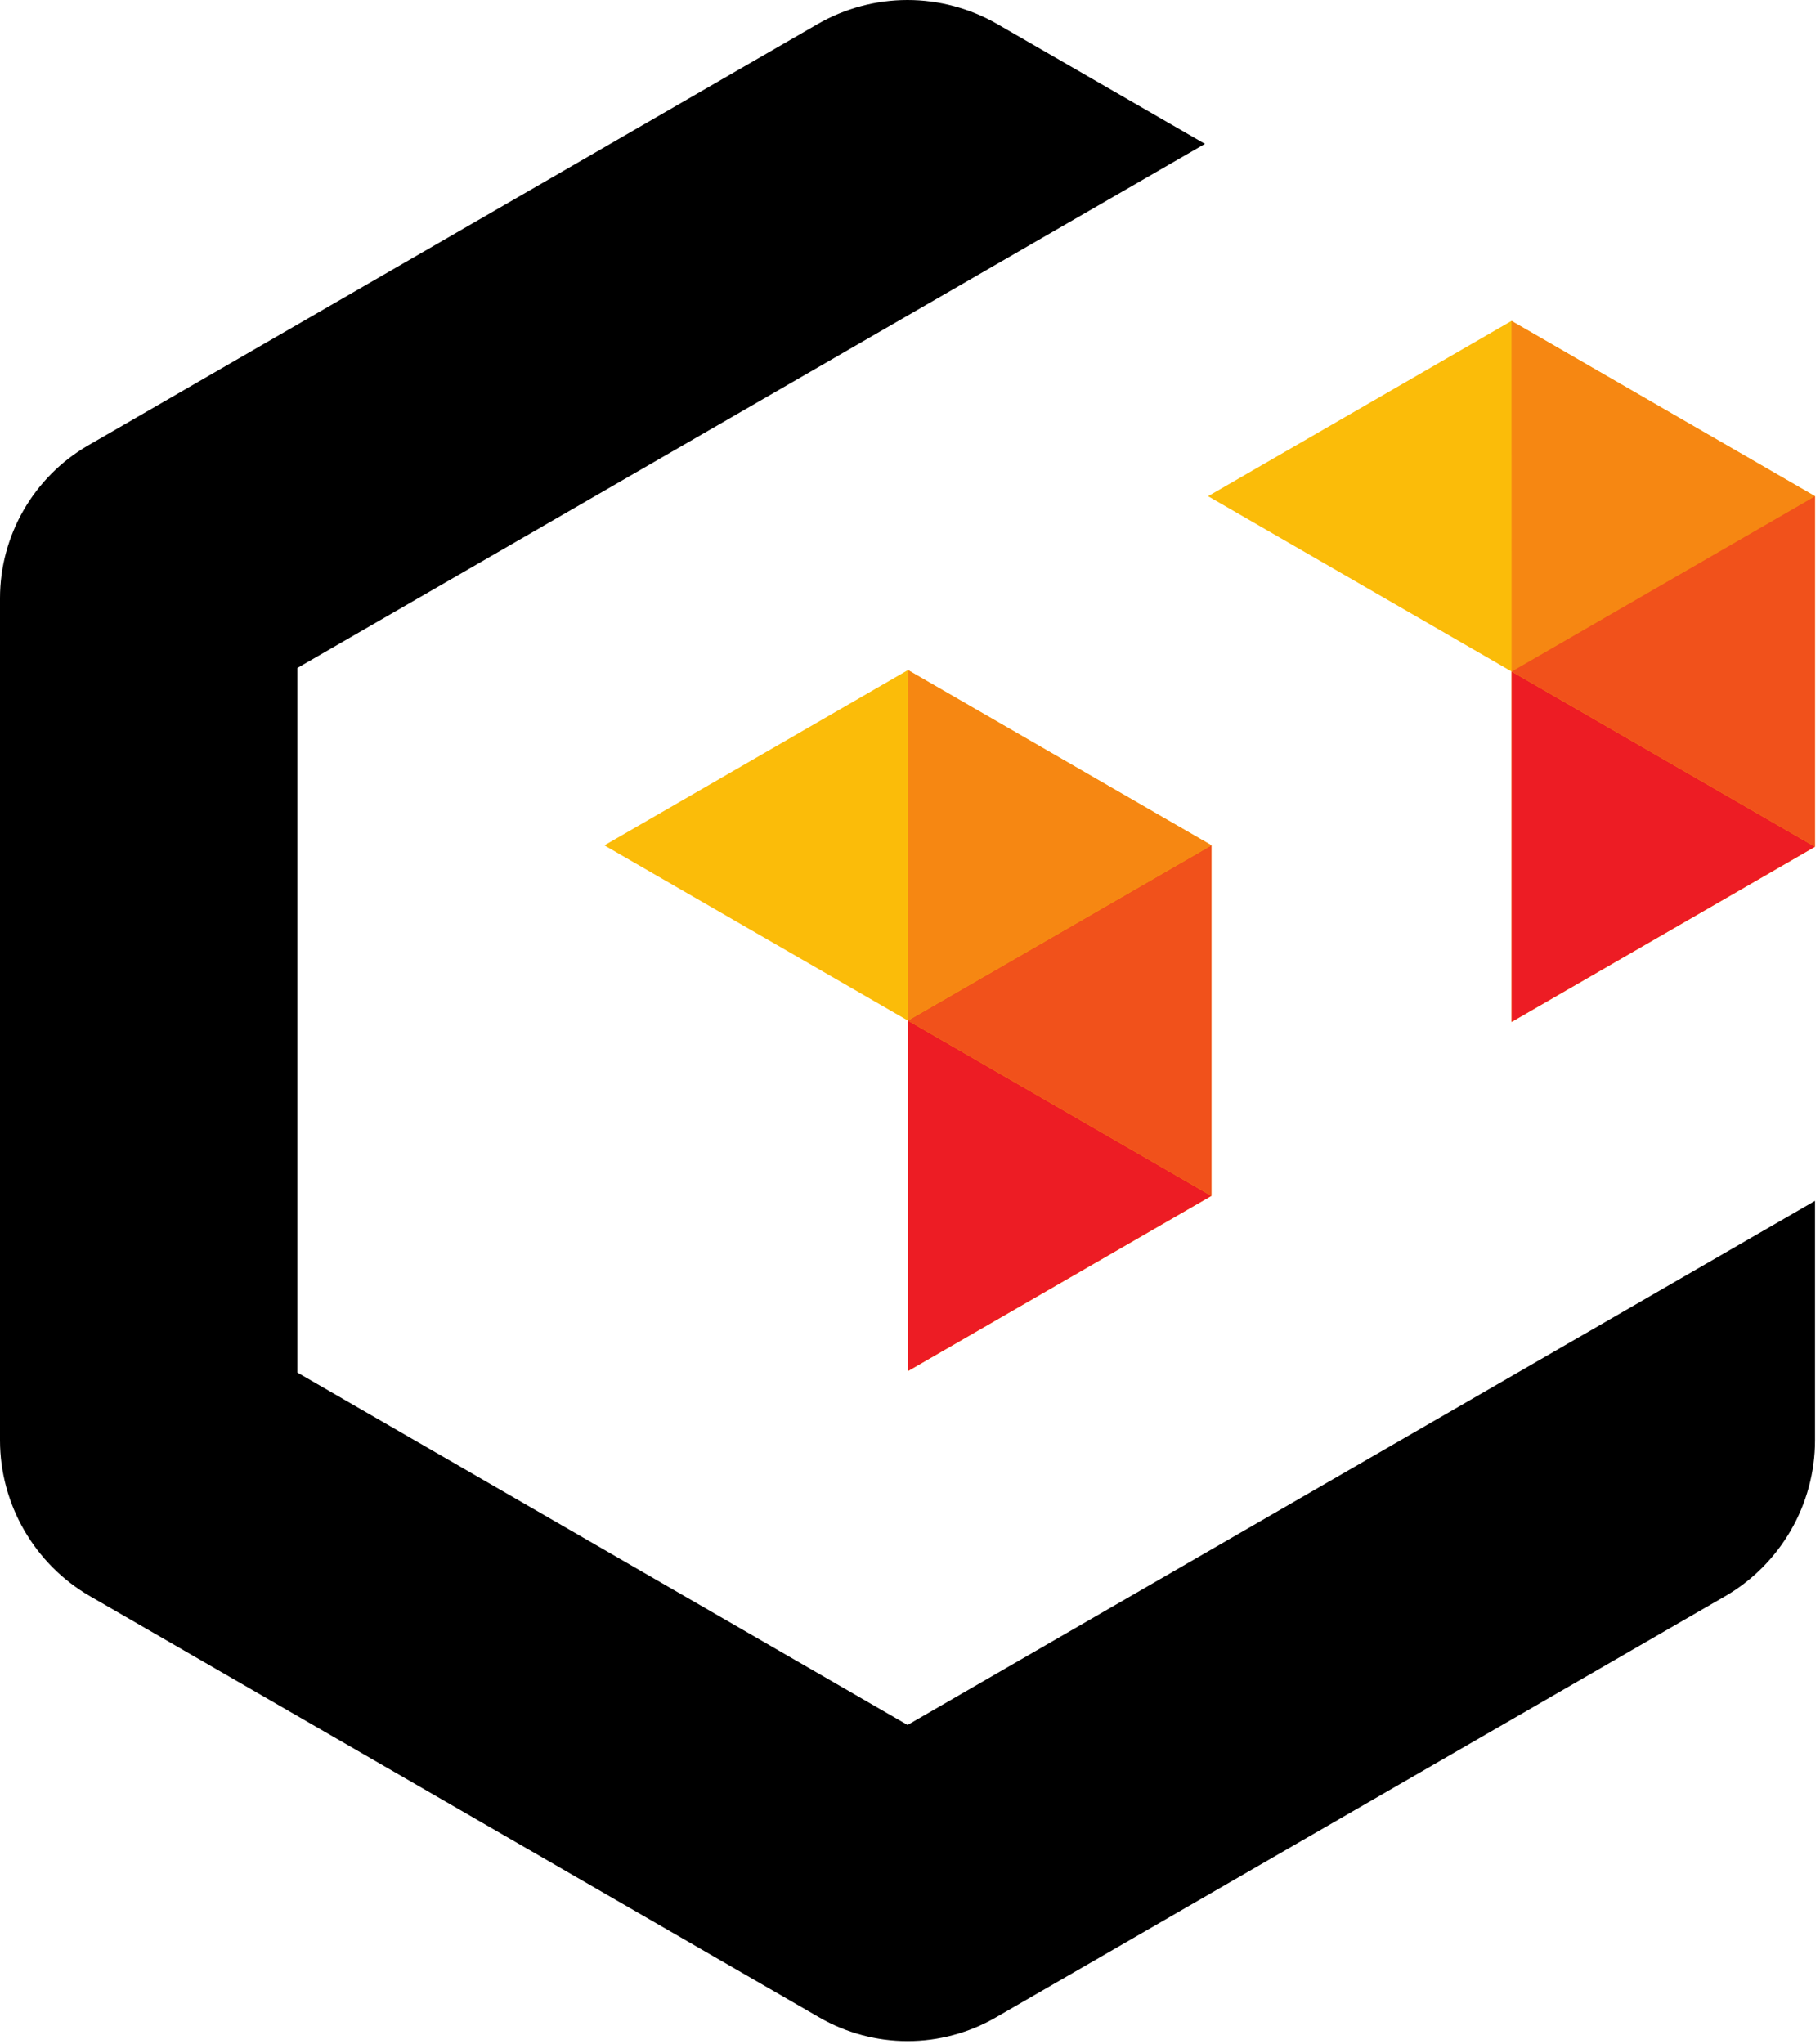
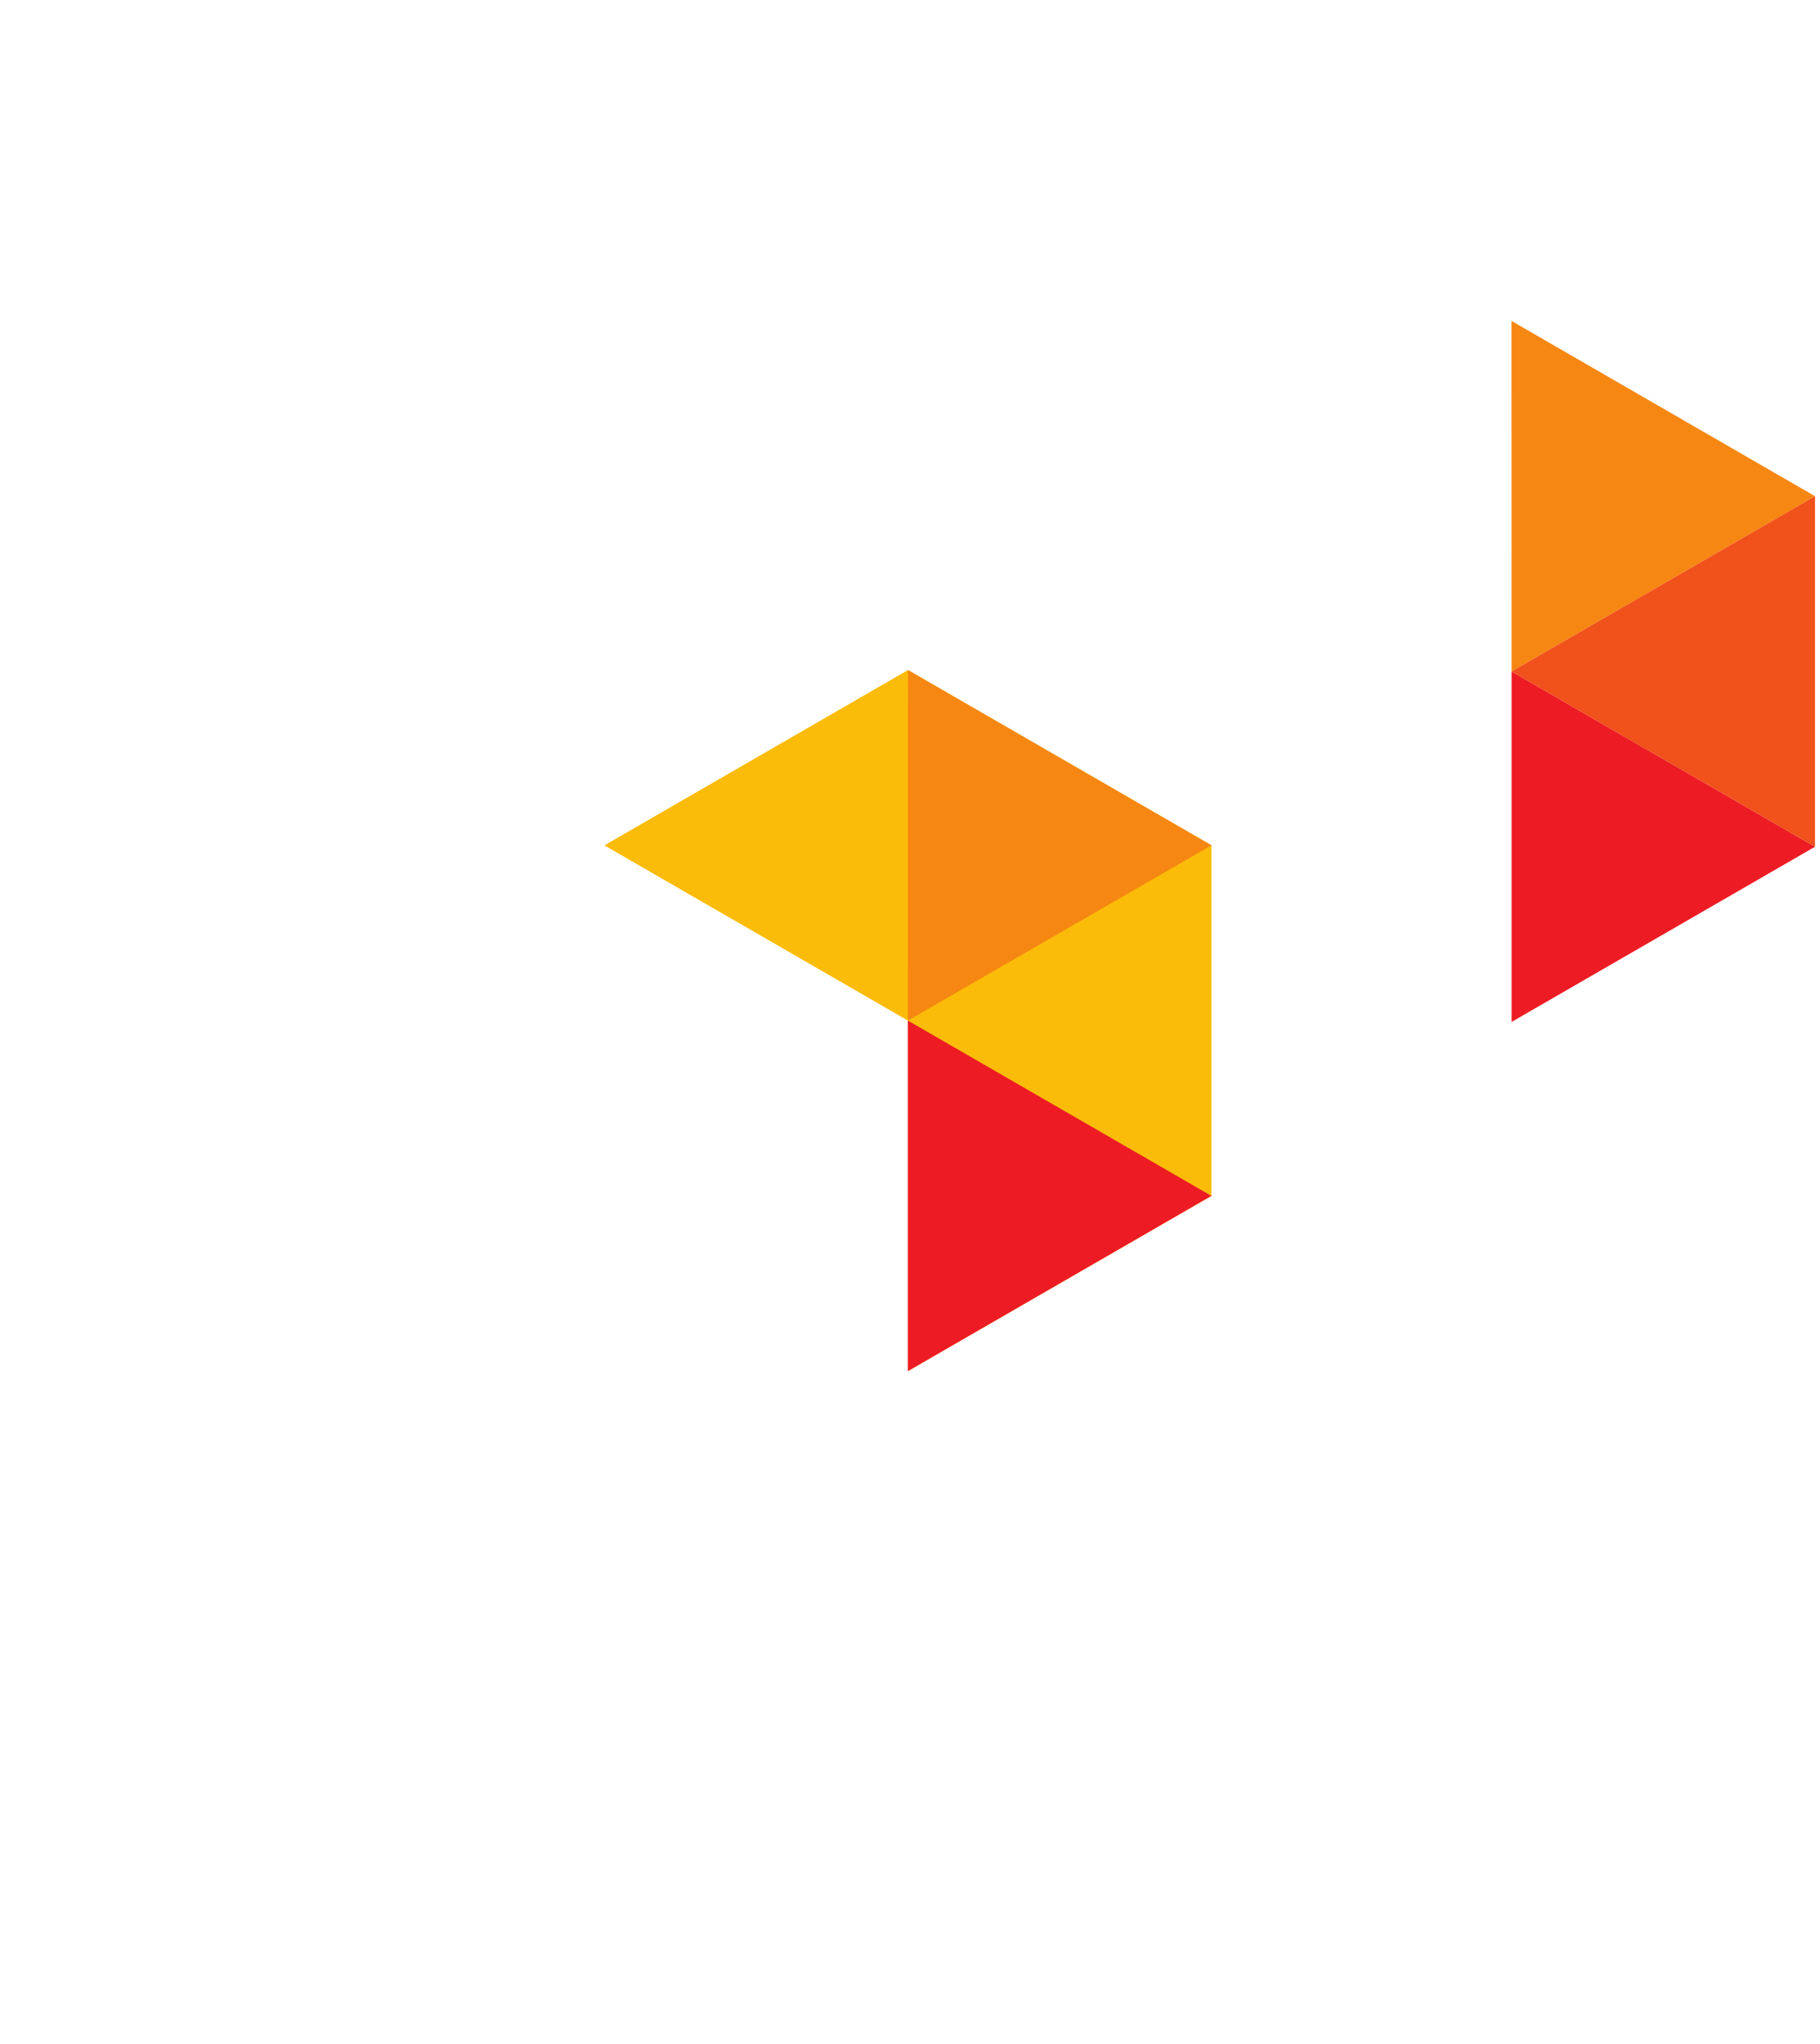
<svg xmlns="http://www.w3.org/2000/svg" width="220" height="247" viewBox="0 0 220 247" fill="none">
-   <path d="M109.705 208.459L35.951 165.876V80.721L145.652 17.387L120.572 2.917C117.268 1.009 113.507 4.52995e-06 109.692 4.52995e-06C105.879 4.52995e-06 102.116 1.009 98.813 2.919L10.653 53.829C4.083 57.624 0 64.695 0 72.283V174.059C0 181.803 4.169 189.024 10.881 192.9L99.049 243.812C102.285 245.68 105.969 246.667 109.707 246.667C113.443 246.667 117.128 245.68 120.361 243.813L208.517 192.913C215.228 189.036 219.397 181.816 219.397 174.071V145.123L109.705 208.459" fill="black" />
  <path d="M109.756 80.975L73.068 102.157V102.167L109.745 123.337V165.681L109.756 165.692L146.433 144.52L146.444 144.511V102.157L109.756 80.975" fill="#FBBC09" />
  <path d="M109.745 165.681L109.756 165.692L146.433 144.52L109.745 123.337V165.681Z" fill="#ED1C24" />
-   <path d="M109.745 123.337L146.433 144.52L146.444 144.511V102.157L109.745 123.337Z" fill="#F1511B" />
  <path d="M109.756 80.975L109.745 123.337L146.444 102.157L109.756 80.975Z" fill="#F68712" />
-   <path d="M182.709 38.784L146.031 59.965L182.719 81.148V123.501L219.397 102.329V59.965L182.709 38.784Z" fill="#FBBC09" />
  <path d="M182.719 123.501L219.397 102.329L182.719 81.148V123.501Z" fill="#ED1C24" />
-   <path d="M182.709 38.784L182.719 81.148L219.397 59.965L182.709 38.784Z" fill="#F68712" />
+   <path d="M182.709 38.784L182.719 81.148L219.397 59.965Z" fill="#F68712" />
  <path d="M182.719 81.148L219.397 102.329V59.965L182.719 81.148Z" fill="#F1511B" />
</svg>